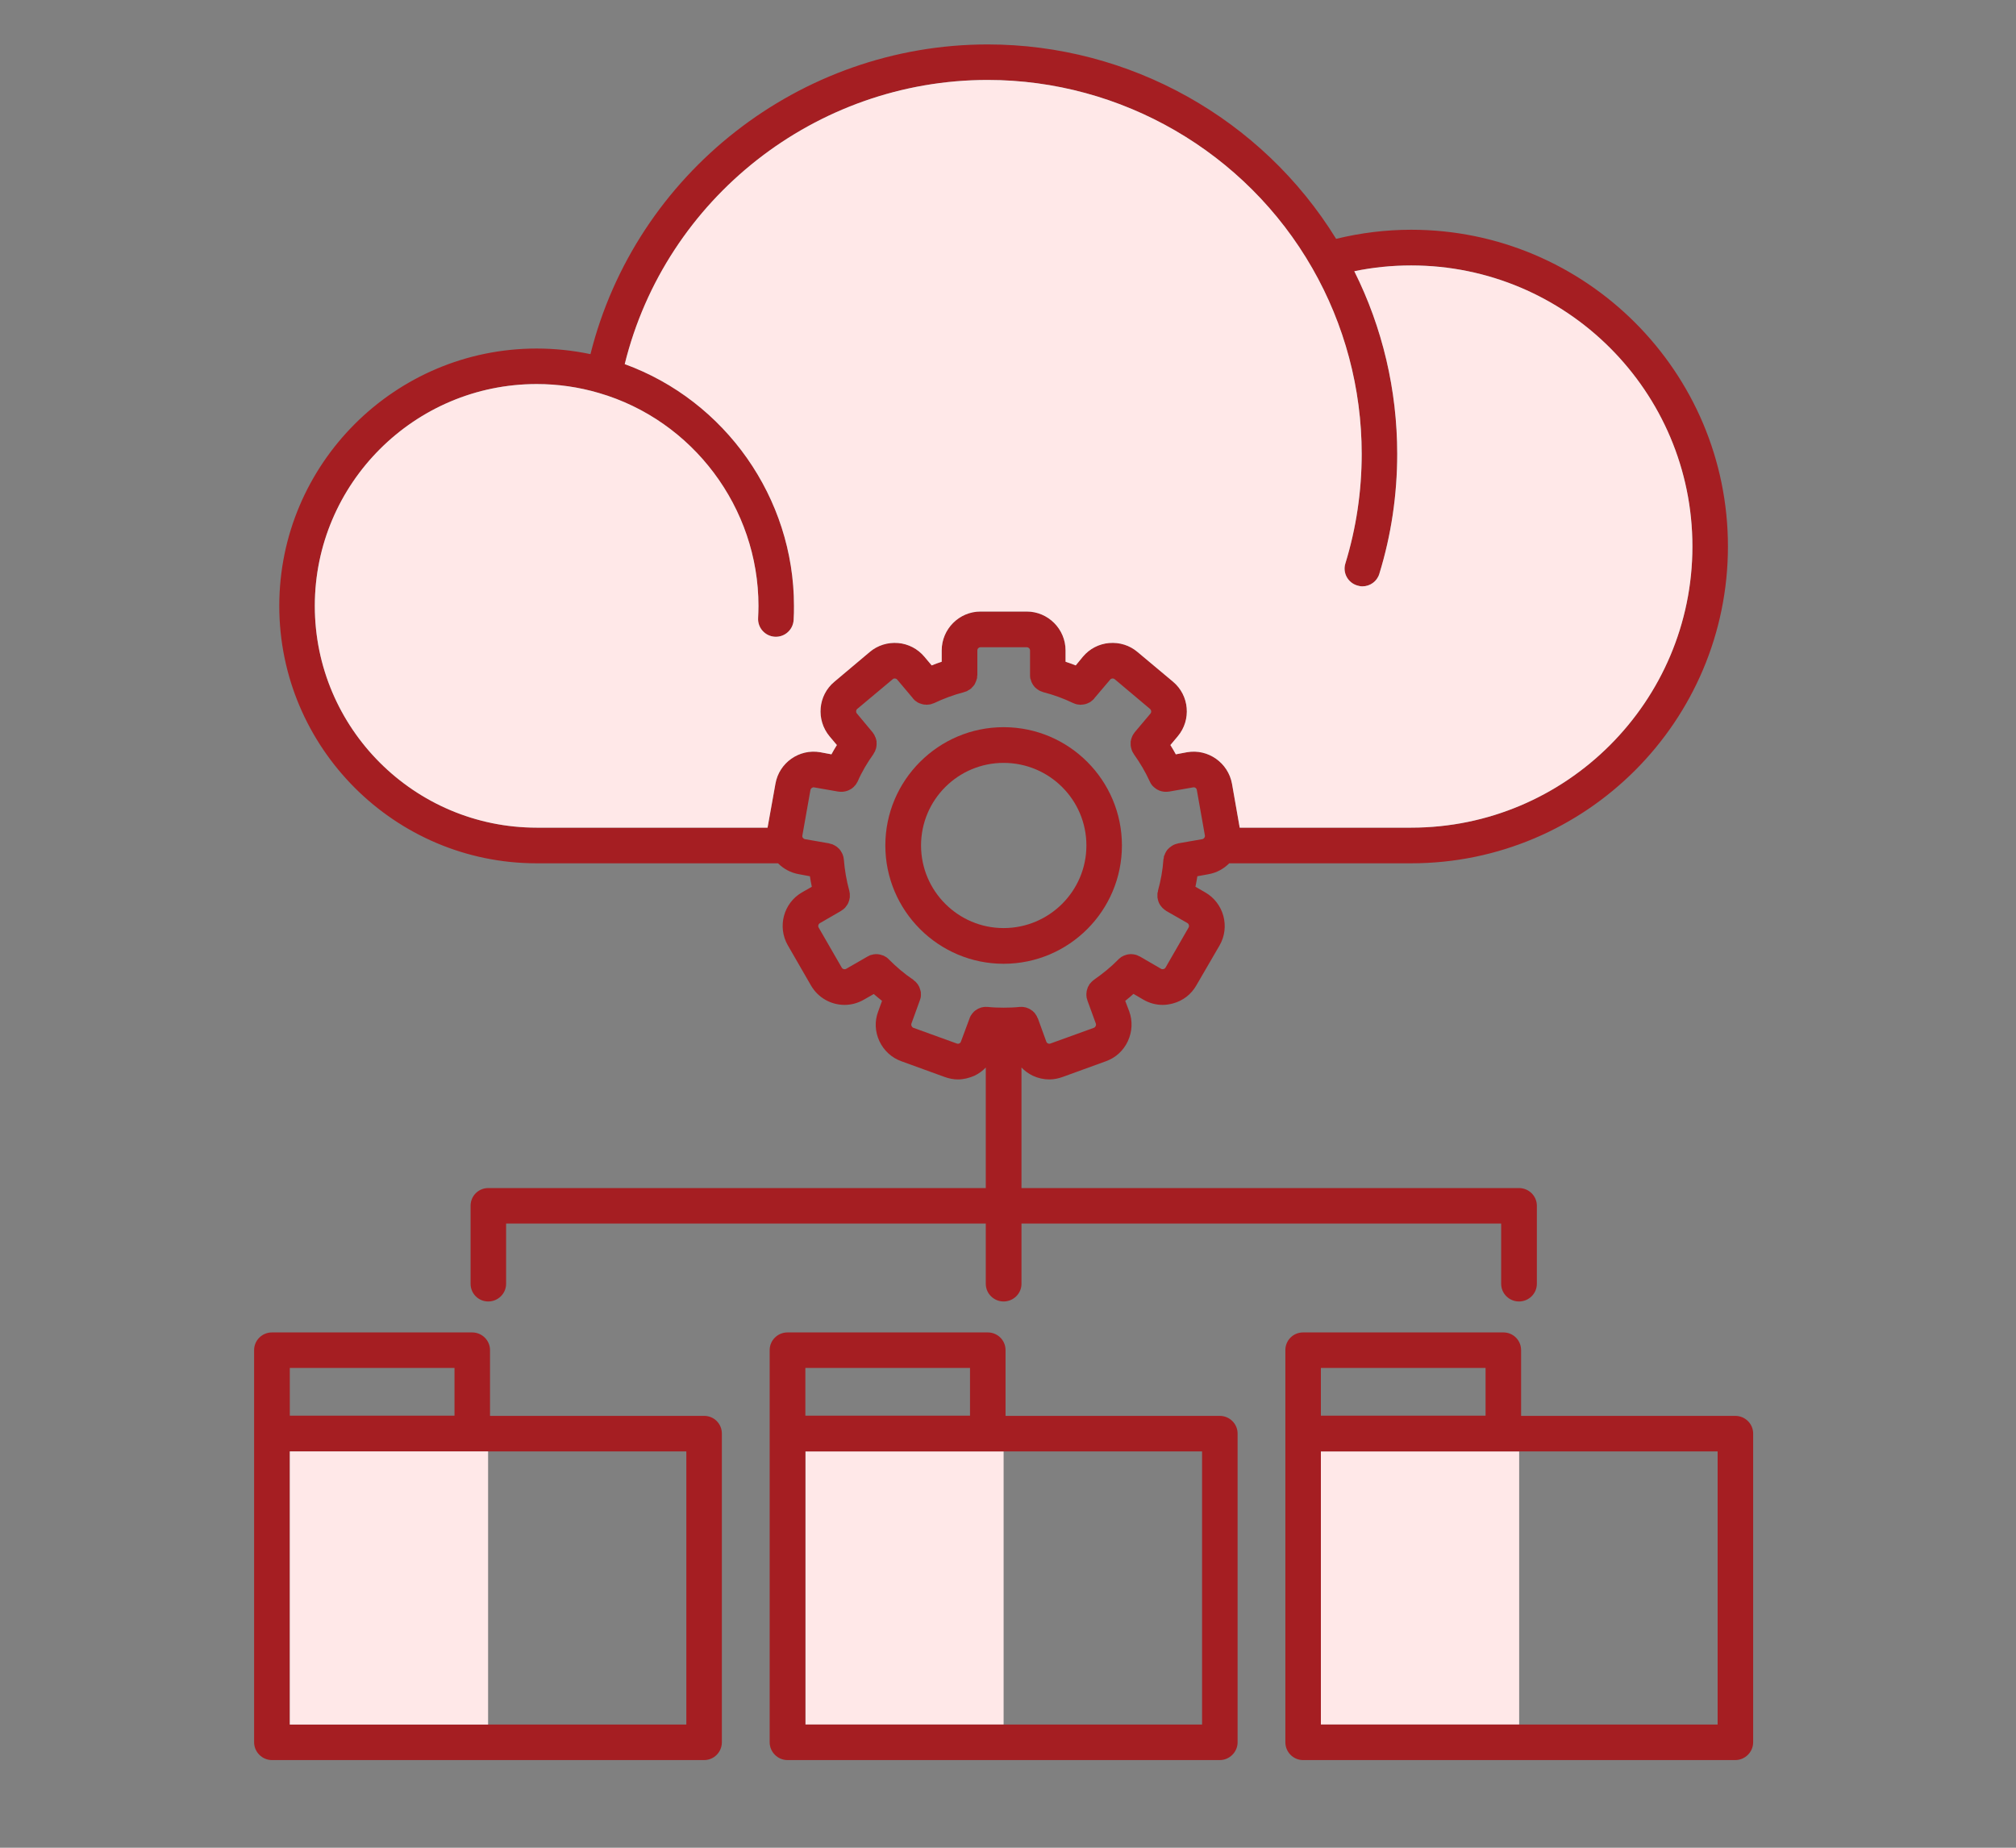
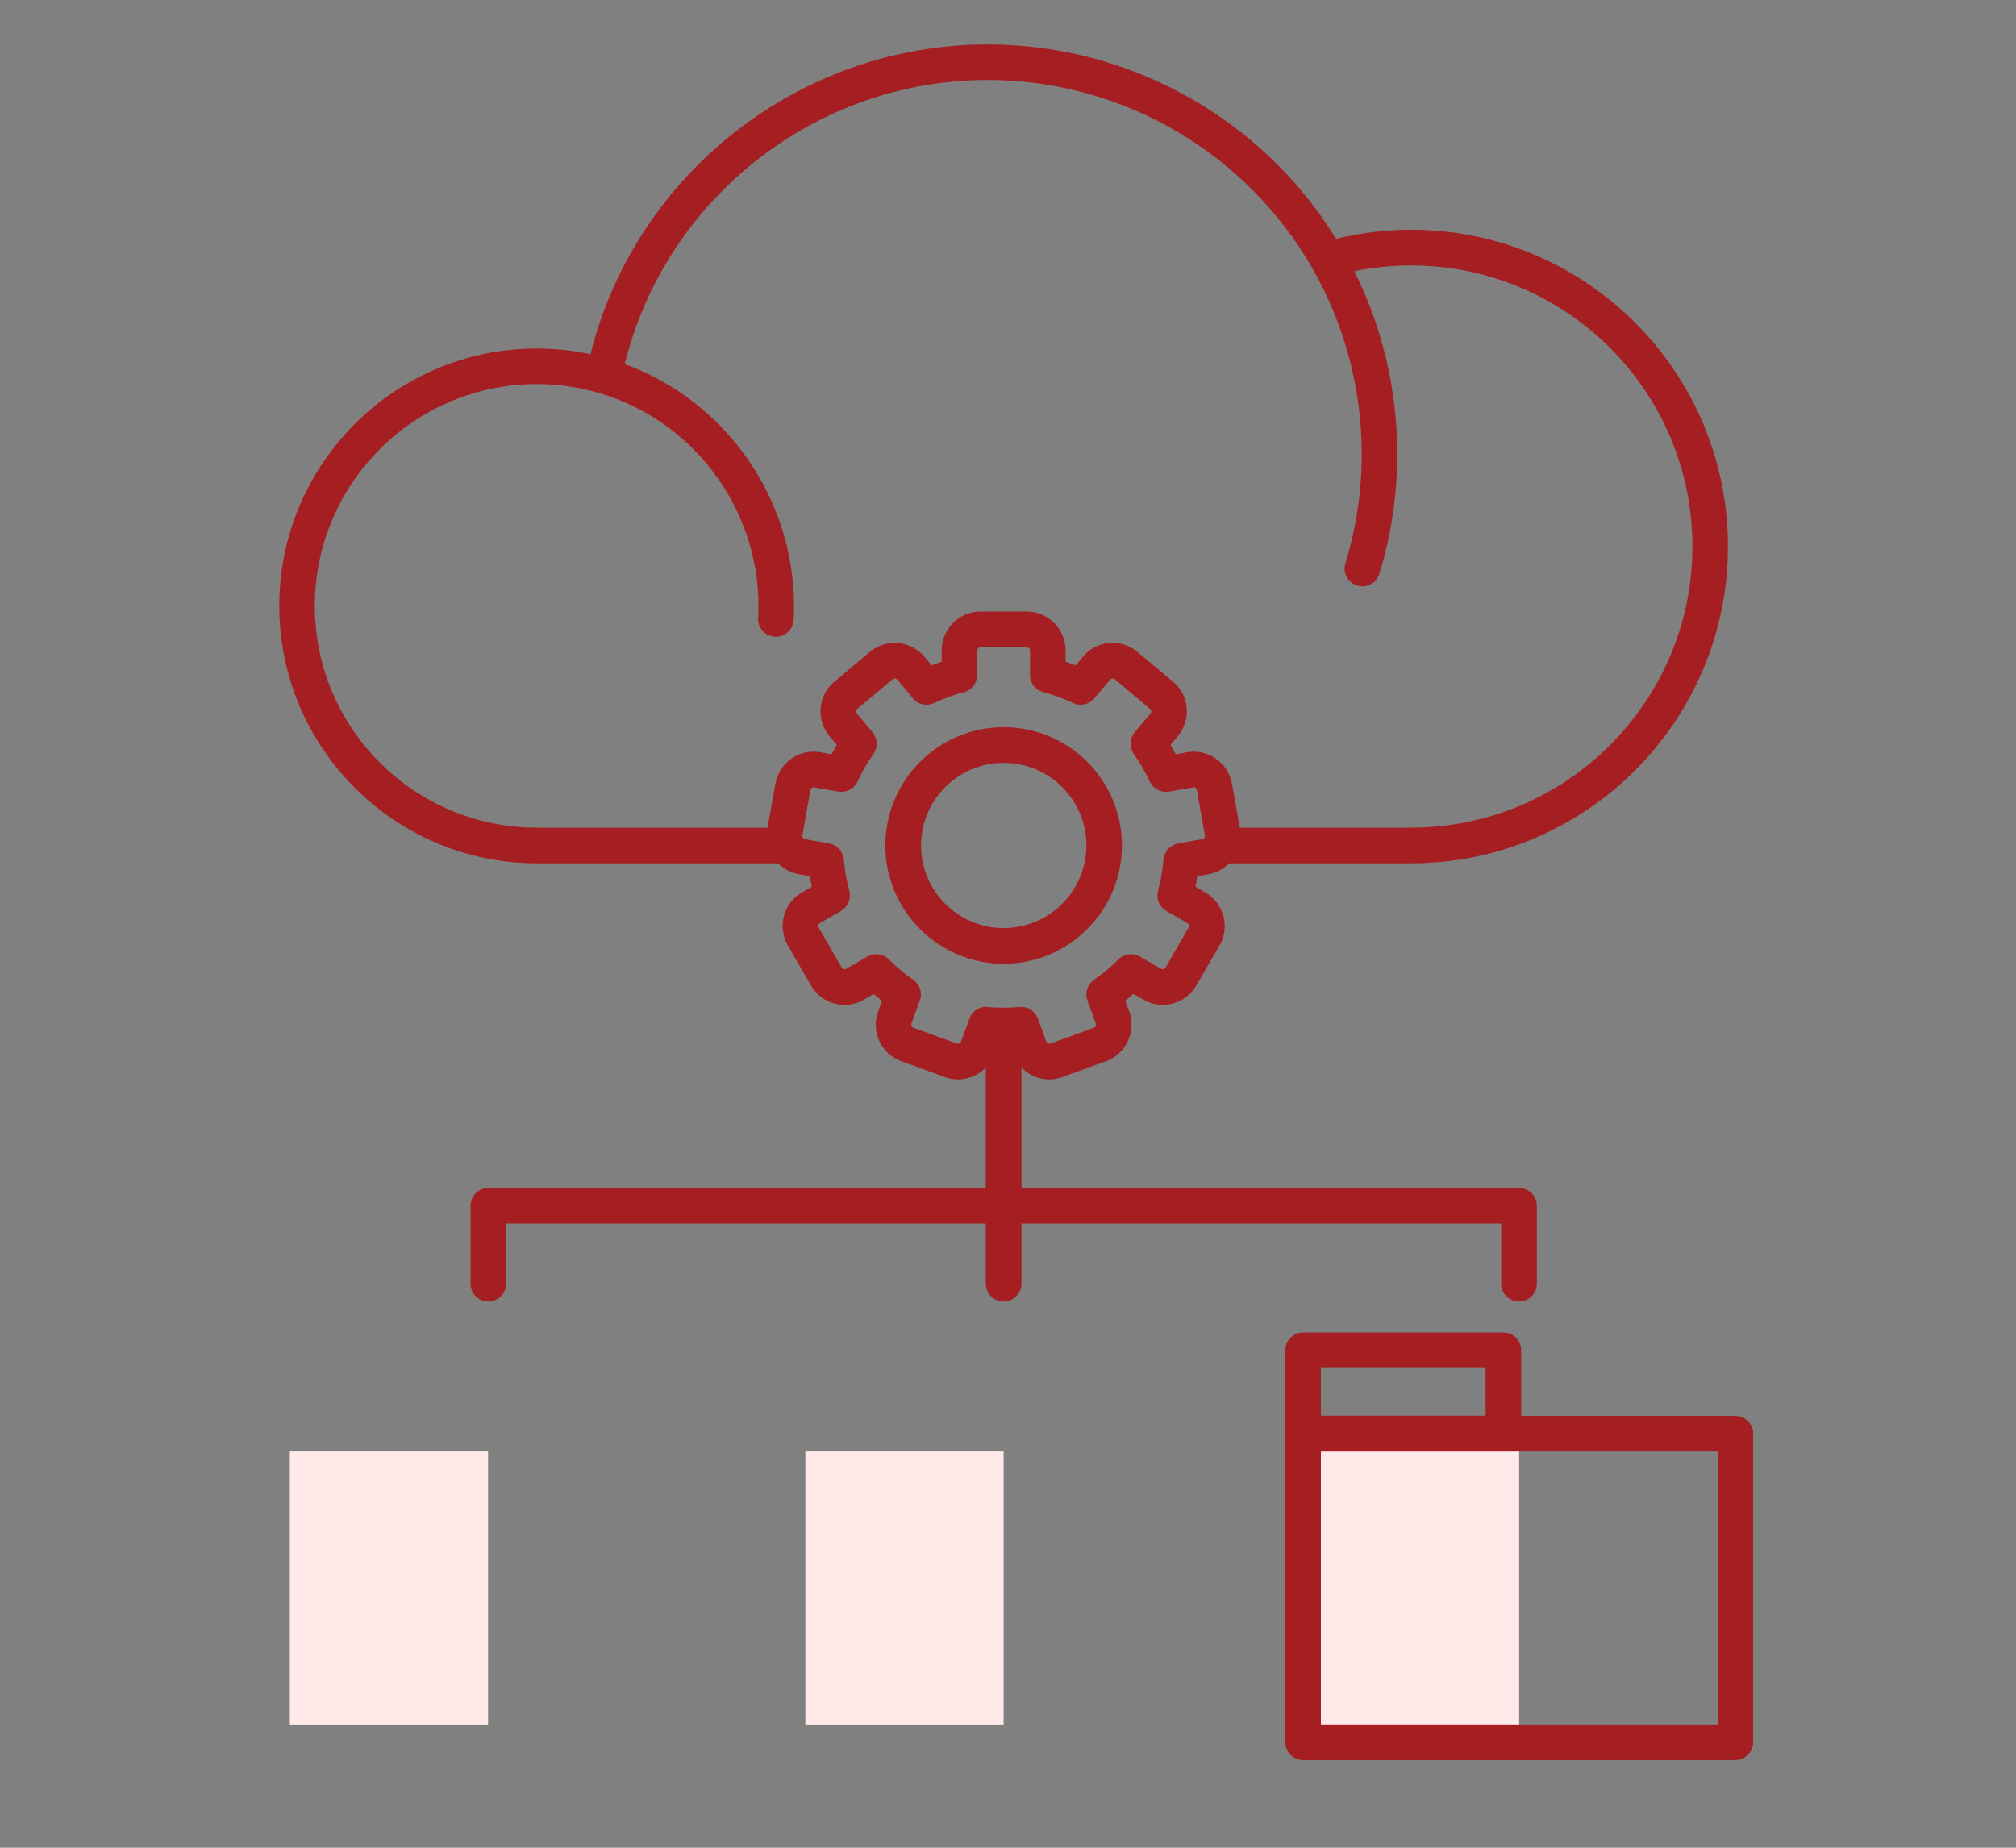
<svg xmlns="http://www.w3.org/2000/svg" width="60" zoomAndPan="magnify" viewBox="0 0 45 41.25" height="55" preserveAspectRatio="xMidYMid meet" version="1.2">
  <rect x="0" y="0" width="45" height="41.25" fill="#808080" stroke="none" />
  <defs>
    <clipPath id="4472eaafc4">
      <path d="M 6 0.988 L 39 0.988 L 39 30 L 6 30 Z M 6 0.988 " />
    </clipPath>
    <clipPath id="3f79c1b00a">
-       <path d="M 5.664 29 L 17 29 L 17 39.293 L 5.664 39.293 Z M 5.664 29 " />
-     </clipPath>
+       </clipPath>
    <clipPath id="767f3c261d">
      <path d="M 17 29 L 28 29 L 28 39.293 L 17 39.293 Z M 17 29 " />
    </clipPath>
    <clipPath id="46836eeae5">
      <path d="M 28 29 L 39.551 29 L 39.551 39.293 L 28 39.293 Z M 28 29 " />
    </clipPath>
  </defs>
  <g id="614d742b07">
    <path style=" stroke:none;fill-rule:nonzero;fill:#a51e22;fill-opacity:1;" d="M 22.402 16.234 C 20.949 16.234 19.762 17.418 19.762 18.875 C 19.762 20.332 20.949 21.516 22.402 21.516 C 23.859 21.516 25.043 20.332 25.043 18.875 C 25.043 17.418 23.859 16.234 22.402 16.234 Z M 22.402 20.719 C 21.387 20.719 20.559 19.891 20.559 18.875 C 20.559 17.855 21.387 17.031 22.402 17.031 C 23.422 17.031 24.25 17.855 24.25 18.875 C 24.25 19.891 23.422 20.719 22.402 20.719 Z M 22.402 20.719 " />
    <g clip-rule="nonzero" clip-path="url(#4472eaafc4)">
      <path style=" stroke:none;fill-rule:nonzero;fill:#a51e22;fill-opacity:1;" d="M 26.977 19.516 C 27.16 19.484 27.316 19.395 27.438 19.273 L 31.504 19.273 C 35.402 19.27 38.57 16.098 38.57 12.199 C 38.57 8.301 35.398 5.129 31.5 5.129 C 30.934 5.129 30.371 5.199 29.824 5.332 C 28.168 2.645 25.215 0.992 22.047 0.992 C 17.852 0.992 14.188 3.875 13.18 7.906 C 12.789 7.824 12.383 7.781 11.98 7.781 C 8.812 7.781 6.234 10.359 6.234 13.527 C 6.234 16.691 8.809 19.27 11.973 19.273 C 11.977 19.273 11.977 19.273 11.977 19.273 L 17.367 19.273 C 17.488 19.395 17.648 19.484 17.832 19.516 L 18.078 19.562 C 18.09 19.641 18.105 19.719 18.121 19.797 L 17.902 19.922 C 17.488 20.16 17.348 20.691 17.586 21.105 L 18.102 22 C 18.262 22.277 18.551 22.434 18.852 22.434 C 19 22.434 19.148 22.395 19.285 22.316 L 19.504 22.191 C 19.562 22.242 19.625 22.293 19.688 22.344 L 19.602 22.582 C 19.52 22.797 19.531 23.031 19.629 23.242 C 19.727 23.453 19.902 23.613 20.117 23.691 L 21.086 24.043 C 21.184 24.078 21.281 24.098 21.383 24.098 C 21.508 24.098 21.633 24.066 21.75 24.016 C 21.848 23.969 21.934 23.906 22.004 23.832 L 22.004 26.523 L 10.898 26.523 C 10.68 26.523 10.504 26.699 10.504 26.918 L 10.504 28.66 C 10.504 28.879 10.68 29.055 10.898 29.055 C 11.117 29.055 11.297 28.879 11.297 28.66 L 11.297 27.316 L 22.004 27.316 L 22.004 28.66 C 22.004 28.879 22.184 29.055 22.402 29.055 C 22.621 29.055 22.801 28.879 22.801 28.66 L 22.801 27.316 L 33.508 27.316 L 33.508 28.66 C 33.508 28.879 33.688 29.055 33.906 29.055 C 34.125 29.055 34.305 28.879 34.305 28.66 L 34.305 26.918 C 34.305 26.699 34.125 26.523 33.906 26.523 L 22.801 26.523 L 22.801 23.832 C 22.871 23.906 22.957 23.969 23.055 24.016 C 23.172 24.07 23.297 24.098 23.422 24.098 C 23.523 24.098 23.621 24.078 23.719 24.043 L 24.688 23.691 C 24.906 23.613 25.078 23.453 25.176 23.242 C 25.273 23.031 25.285 22.797 25.207 22.582 L 25.117 22.344 C 25.18 22.293 25.242 22.242 25.301 22.188 L 25.52 22.316 C 25.656 22.395 25.801 22.434 25.953 22.434 C 26.027 22.434 26.105 22.422 26.18 22.402 C 26.402 22.344 26.59 22.199 26.703 22 L 27.223 21.105 C 27.461 20.691 27.316 20.16 26.902 19.922 L 26.684 19.797 C 26.699 19.719 26.715 19.641 26.727 19.562 Z M 17.309 17.496 L 17.133 18.477 L 11.984 18.477 C 11.98 18.477 11.98 18.477 11.98 18.477 C 9.25 18.477 7.027 16.258 7.027 13.527 C 7.027 10.797 9.25 8.574 11.98 8.574 C 12.453 8.574 12.918 8.641 13.367 8.773 C 15.465 9.383 16.93 11.336 16.93 13.527 C 16.93 13.617 16.926 13.707 16.922 13.797 C 16.91 14.016 17.078 14.203 17.297 14.215 C 17.516 14.227 17.703 14.059 17.715 13.84 C 17.723 13.734 17.723 13.629 17.723 13.527 C 17.723 11.113 16.188 8.945 13.945 8.129 C 14.855 4.434 18.207 1.785 22.047 1.785 C 25.031 1.785 27.809 3.395 29.293 5.988 C 30.012 7.242 30.395 8.676 30.395 10.133 C 30.395 10.965 30.273 11.789 30.031 12.578 C 29.965 12.785 30.086 13.008 30.293 13.07 C 30.332 13.082 30.371 13.09 30.41 13.09 C 30.582 13.09 30.738 12.98 30.789 12.809 C 31.055 11.945 31.188 11.043 31.188 10.133 C 31.188 8.711 30.859 7.312 30.23 6.055 C 30.645 5.969 31.07 5.926 31.5 5.926 C 34.961 5.926 37.777 8.738 37.777 12.199 C 37.777 15.66 34.961 18.477 31.5 18.477 L 27.672 18.477 L 27.5 17.496 C 27.414 17.027 26.965 16.711 26.496 16.793 L 26.246 16.84 C 26.207 16.77 26.168 16.699 26.125 16.633 L 26.289 16.438 C 26.598 16.07 26.547 15.523 26.184 15.219 L 25.391 14.555 C 25.215 14.406 24.992 14.336 24.758 14.355 C 24.527 14.375 24.32 14.484 24.172 14.66 L 24.012 14.855 C 23.934 14.824 23.859 14.797 23.785 14.773 L 23.785 14.52 C 23.785 14.043 23.395 13.652 22.918 13.652 L 21.887 13.652 C 21.41 13.652 21.02 14.043 21.02 14.52 L 21.02 14.773 C 20.945 14.797 20.871 14.824 20.797 14.855 L 20.633 14.66 C 20.484 14.484 20.277 14.375 20.047 14.355 C 19.816 14.336 19.59 14.406 19.414 14.555 L 18.625 15.219 C 18.258 15.523 18.211 16.07 18.516 16.438 L 18.68 16.633 C 18.637 16.699 18.598 16.77 18.559 16.84 L 18.309 16.793 C 17.84 16.711 17.391 17.027 17.309 17.496 Z M 26.297 18.828 C 26.289 18.832 26.277 18.836 26.27 18.836 C 26.254 18.84 26.242 18.844 26.23 18.848 C 26.219 18.852 26.207 18.859 26.195 18.863 C 26.184 18.871 26.172 18.875 26.16 18.883 C 26.148 18.891 26.137 18.898 26.129 18.906 C 26.117 18.914 26.109 18.918 26.098 18.93 C 26.09 18.938 26.082 18.945 26.07 18.957 C 26.062 18.965 26.055 18.973 26.047 18.984 C 26.039 18.996 26.035 19.004 26.027 19.016 C 26.02 19.027 26.016 19.039 26.008 19.051 C 26.004 19.062 26 19.074 25.996 19.086 C 25.988 19.098 25.984 19.109 25.98 19.121 C 25.977 19.137 25.977 19.148 25.977 19.16 C 25.973 19.172 25.969 19.18 25.969 19.191 C 25.953 19.426 25.91 19.66 25.848 19.883 C 25.848 19.895 25.848 19.902 25.844 19.91 C 25.84 19.926 25.836 19.938 25.836 19.953 C 25.836 19.965 25.836 19.977 25.836 19.992 C 25.836 20.004 25.836 20.016 25.836 20.031 C 25.836 20.043 25.84 20.055 25.844 20.07 C 25.844 20.082 25.848 20.094 25.852 20.105 C 25.855 20.117 25.859 20.129 25.863 20.141 C 25.867 20.152 25.875 20.164 25.879 20.176 C 25.887 20.188 25.891 20.199 25.898 20.207 C 25.906 20.219 25.914 20.23 25.922 20.238 C 25.93 20.25 25.938 20.258 25.949 20.27 C 25.957 20.277 25.965 20.285 25.977 20.293 C 25.984 20.305 26 20.312 26.012 20.32 C 26.02 20.324 26.023 20.332 26.031 20.336 L 26.508 20.609 C 26.539 20.629 26.551 20.676 26.531 20.707 L 26.016 21.602 C 26.004 21.621 25.984 21.633 25.973 21.633 C 25.961 21.637 25.938 21.641 25.918 21.629 L 25.441 21.352 C 25.434 21.348 25.426 21.348 25.418 21.344 C 25.406 21.336 25.391 21.328 25.379 21.324 C 25.367 21.32 25.355 21.316 25.34 21.312 C 25.328 21.312 25.316 21.309 25.305 21.305 C 25.293 21.305 25.277 21.305 25.266 21.301 C 25.254 21.301 25.242 21.301 25.23 21.301 C 25.215 21.301 25.203 21.305 25.191 21.305 C 25.176 21.309 25.164 21.309 25.152 21.312 C 25.141 21.316 25.129 21.32 25.117 21.324 C 25.105 21.328 25.094 21.332 25.082 21.336 C 25.07 21.344 25.059 21.348 25.047 21.355 C 25.035 21.359 25.023 21.367 25.016 21.375 C 25.004 21.383 24.992 21.391 24.98 21.402 C 24.977 21.406 24.969 21.414 24.961 21.422 C 24.797 21.59 24.613 21.738 24.422 21.871 C 24.414 21.879 24.41 21.883 24.402 21.887 C 24.391 21.898 24.379 21.906 24.367 21.918 C 24.359 21.926 24.352 21.934 24.344 21.945 C 24.336 21.953 24.324 21.965 24.316 21.977 C 24.312 21.988 24.305 21.996 24.301 22.008 C 24.293 22.02 24.285 22.031 24.281 22.043 C 24.277 22.055 24.273 22.066 24.27 22.078 C 24.266 22.09 24.262 22.105 24.258 22.117 C 24.254 22.129 24.254 22.141 24.254 22.152 C 24.25 22.164 24.25 22.18 24.25 22.191 C 24.25 22.203 24.25 22.215 24.25 22.227 C 24.254 22.242 24.254 22.254 24.254 22.27 C 24.258 22.281 24.262 22.297 24.266 22.309 C 24.27 22.316 24.27 22.328 24.273 22.336 L 24.461 22.852 C 24.469 22.875 24.461 22.895 24.457 22.906 C 24.449 22.918 24.441 22.938 24.418 22.945 L 23.445 23.297 C 23.426 23.305 23.406 23.301 23.391 23.293 C 23.379 23.289 23.363 23.277 23.355 23.254 L 23.168 22.738 C 23.164 22.727 23.156 22.719 23.152 22.711 C 23.148 22.699 23.145 22.688 23.137 22.676 C 23.129 22.664 23.121 22.652 23.113 22.641 C 23.105 22.633 23.102 22.621 23.094 22.613 C 23.082 22.602 23.074 22.594 23.062 22.582 C 23.055 22.574 23.047 22.566 23.039 22.562 C 23.027 22.555 23.016 22.547 23.004 22.539 C 22.992 22.531 22.984 22.527 22.973 22.52 C 22.961 22.516 22.949 22.508 22.934 22.504 C 22.922 22.5 22.914 22.496 22.902 22.492 C 22.887 22.488 22.875 22.488 22.859 22.484 C 22.848 22.48 22.836 22.48 22.824 22.48 C 22.812 22.477 22.797 22.477 22.781 22.48 C 22.773 22.48 22.762 22.477 22.754 22.48 C 22.641 22.492 22.523 22.496 22.406 22.496 L 22.402 22.496 C 22.285 22.496 22.168 22.492 22.051 22.48 C 22.043 22.477 22.031 22.48 22.023 22.48 C 22.008 22.477 21.992 22.477 21.98 22.48 C 21.969 22.48 21.957 22.48 21.945 22.484 C 21.93 22.488 21.918 22.488 21.902 22.492 C 21.891 22.496 21.879 22.5 21.871 22.504 C 21.855 22.512 21.844 22.516 21.832 22.52 C 21.824 22.527 21.812 22.531 21.801 22.539 C 21.789 22.547 21.781 22.555 21.77 22.559 C 21.758 22.57 21.75 22.578 21.738 22.586 C 21.73 22.594 21.723 22.602 21.715 22.613 C 21.703 22.621 21.695 22.637 21.688 22.648 C 21.684 22.656 21.676 22.664 21.668 22.676 C 21.66 22.688 21.656 22.703 21.648 22.719 C 21.645 22.723 21.641 22.73 21.641 22.738 L 21.449 23.254 C 21.441 23.277 21.426 23.289 21.414 23.293 C 21.402 23.301 21.383 23.305 21.359 23.297 L 20.387 22.945 C 20.367 22.938 20.355 22.918 20.348 22.906 C 20.344 22.895 20.336 22.875 20.344 22.852 L 20.531 22.336 C 20.535 22.328 20.535 22.32 20.539 22.312 C 20.543 22.297 20.547 22.281 20.551 22.27 C 20.555 22.254 20.555 22.242 20.555 22.23 C 20.555 22.219 20.559 22.203 20.555 22.191 C 20.555 22.18 20.555 22.164 20.555 22.152 C 20.551 22.141 20.551 22.129 20.547 22.117 C 20.543 22.105 20.539 22.09 20.535 22.078 C 20.531 22.066 20.527 22.055 20.523 22.043 C 20.52 22.031 20.512 22.02 20.508 22.012 C 20.5 22 20.492 21.988 20.488 21.977 C 20.48 21.965 20.473 21.957 20.461 21.945 C 20.453 21.938 20.445 21.926 20.438 21.918 C 20.426 21.906 20.414 21.898 20.402 21.891 C 20.398 21.883 20.391 21.879 20.383 21.871 C 20.191 21.742 20.012 21.59 19.844 21.422 C 19.84 21.414 19.828 21.406 19.824 21.402 C 19.812 21.391 19.801 21.383 19.793 21.375 C 19.781 21.367 19.77 21.359 19.758 21.355 C 19.746 21.348 19.738 21.344 19.727 21.336 C 19.711 21.332 19.699 21.328 19.688 21.324 C 19.676 21.32 19.664 21.316 19.652 21.312 C 19.641 21.309 19.629 21.309 19.613 21.305 C 19.602 21.305 19.59 21.301 19.578 21.301 C 19.562 21.301 19.551 21.301 19.539 21.301 C 19.527 21.305 19.512 21.305 19.5 21.305 C 19.488 21.309 19.477 21.312 19.461 21.316 C 19.449 21.316 19.438 21.32 19.426 21.324 C 19.414 21.328 19.398 21.336 19.387 21.344 C 19.379 21.348 19.371 21.348 19.363 21.355 L 18.887 21.629 C 18.855 21.648 18.809 21.637 18.789 21.602 L 18.273 20.707 C 18.254 20.676 18.266 20.629 18.301 20.609 L 18.773 20.336 C 18.781 20.332 18.789 20.324 18.793 20.32 C 18.809 20.312 18.82 20.305 18.832 20.293 C 18.84 20.285 18.848 20.277 18.859 20.27 C 18.867 20.258 18.875 20.25 18.883 20.238 C 18.891 20.23 18.898 20.219 18.906 20.207 C 18.914 20.195 18.918 20.188 18.926 20.176 C 18.93 20.164 18.938 20.152 18.941 20.141 C 18.945 20.129 18.949 20.117 18.953 20.105 C 18.957 20.094 18.961 20.082 18.961 20.07 C 18.965 20.055 18.969 20.043 18.969 20.031 C 18.969 20.016 18.969 20.004 18.969 19.992 C 18.969 19.977 18.969 19.965 18.969 19.953 C 18.969 19.938 18.965 19.926 18.961 19.91 C 18.961 19.902 18.961 19.895 18.957 19.883 C 18.895 19.66 18.855 19.426 18.836 19.191 C 18.836 19.18 18.832 19.172 18.832 19.164 C 18.828 19.148 18.828 19.137 18.824 19.121 C 18.82 19.109 18.816 19.098 18.812 19.086 C 18.809 19.074 18.805 19.062 18.797 19.051 C 18.793 19.039 18.785 19.027 18.777 19.016 C 18.773 19.004 18.766 18.996 18.758 18.984 C 18.75 18.973 18.742 18.965 18.734 18.953 C 18.723 18.945 18.715 18.938 18.707 18.93 C 18.695 18.918 18.688 18.91 18.676 18.902 C 18.668 18.895 18.656 18.891 18.645 18.883 C 18.633 18.875 18.621 18.867 18.609 18.863 C 18.598 18.859 18.59 18.852 18.578 18.848 C 18.562 18.844 18.547 18.84 18.531 18.836 C 18.523 18.836 18.516 18.832 18.508 18.828 L 17.969 18.734 C 17.93 18.727 17.902 18.691 17.91 18.652 L 18.09 17.637 C 18.098 17.598 18.137 17.57 18.172 17.578 L 18.711 17.672 C 18.715 17.672 18.715 17.672 18.715 17.672 C 18.738 17.676 18.758 17.676 18.781 17.676 L 18.789 17.676 C 18.793 17.676 18.797 17.676 18.805 17.676 C 18.82 17.676 18.84 17.672 18.859 17.668 C 18.863 17.668 18.871 17.668 18.879 17.664 C 18.898 17.66 18.918 17.652 18.938 17.645 C 18.938 17.645 18.941 17.645 18.945 17.641 C 18.965 17.633 18.984 17.621 19.004 17.609 C 19.008 17.605 19.012 17.602 19.02 17.598 C 19.031 17.586 19.047 17.578 19.059 17.566 C 19.062 17.559 19.066 17.555 19.07 17.551 C 19.086 17.535 19.102 17.52 19.113 17.5 C 19.113 17.496 19.117 17.492 19.117 17.492 C 19.125 17.477 19.137 17.461 19.145 17.445 C 19.238 17.23 19.359 17.027 19.496 16.836 C 19.5 16.828 19.504 16.82 19.508 16.812 C 19.516 16.801 19.523 16.789 19.531 16.773 C 19.535 16.762 19.539 16.75 19.543 16.738 C 19.547 16.727 19.555 16.715 19.555 16.703 C 19.559 16.691 19.562 16.676 19.562 16.664 C 19.566 16.652 19.566 16.637 19.566 16.625 C 19.57 16.613 19.566 16.602 19.566 16.59 C 19.566 16.574 19.566 16.562 19.566 16.551 C 19.562 16.539 19.562 16.527 19.559 16.516 C 19.555 16.5 19.551 16.488 19.547 16.477 C 19.543 16.465 19.539 16.453 19.531 16.441 C 19.527 16.43 19.523 16.418 19.516 16.406 C 19.508 16.395 19.5 16.383 19.492 16.371 C 19.488 16.363 19.484 16.355 19.477 16.348 L 19.125 15.926 C 19.102 15.898 19.105 15.852 19.133 15.828 L 19.926 15.164 C 19.941 15.148 19.961 15.145 19.977 15.148 C 19.992 15.148 20.008 15.152 20.027 15.172 L 20.379 15.59 C 20.379 15.594 20.383 15.594 20.383 15.598 C 20.398 15.613 20.414 15.629 20.43 15.645 C 20.438 15.648 20.441 15.652 20.449 15.656 C 20.461 15.664 20.473 15.676 20.488 15.684 C 20.496 15.688 20.504 15.691 20.512 15.695 C 20.527 15.703 20.543 15.707 20.559 15.711 C 20.566 15.715 20.574 15.719 20.582 15.719 C 20.602 15.727 20.617 15.727 20.637 15.73 C 20.645 15.73 20.652 15.73 20.66 15.73 C 20.668 15.73 20.676 15.734 20.684 15.734 C 20.691 15.734 20.707 15.73 20.715 15.73 C 20.719 15.73 20.723 15.73 20.727 15.73 C 20.746 15.73 20.766 15.723 20.789 15.719 C 20.793 15.715 20.801 15.715 20.805 15.711 C 20.82 15.707 20.836 15.703 20.855 15.695 C 21.066 15.594 21.289 15.512 21.516 15.453 C 21.523 15.449 21.531 15.445 21.539 15.445 C 21.555 15.441 21.566 15.434 21.582 15.43 C 21.594 15.422 21.605 15.418 21.613 15.41 C 21.625 15.406 21.637 15.398 21.648 15.391 C 21.66 15.383 21.668 15.375 21.68 15.367 C 21.688 15.359 21.695 15.352 21.703 15.34 C 21.715 15.332 21.723 15.32 21.73 15.312 C 21.738 15.301 21.746 15.293 21.754 15.281 C 21.758 15.27 21.766 15.258 21.77 15.246 C 21.777 15.234 21.781 15.223 21.785 15.211 C 21.793 15.199 21.793 15.188 21.797 15.176 C 21.801 15.164 21.805 15.152 21.809 15.141 C 21.809 15.125 21.812 15.109 21.812 15.094 C 21.812 15.086 21.816 15.078 21.816 15.066 L 21.816 14.52 C 21.816 14.48 21.848 14.449 21.887 14.449 L 22.918 14.449 C 22.957 14.449 22.992 14.48 22.992 14.52 L 22.992 15.066 C 22.992 15.078 22.992 15.086 22.992 15.094 C 22.996 15.109 22.996 15.125 22.996 15.141 C 23 15.152 23.004 15.16 23.008 15.172 C 23.012 15.188 23.016 15.199 23.02 15.215 C 23.023 15.223 23.027 15.234 23.035 15.246 C 23.039 15.258 23.047 15.27 23.055 15.281 C 23.059 15.293 23.066 15.301 23.074 15.309 C 23.082 15.32 23.09 15.332 23.102 15.344 C 23.109 15.352 23.117 15.355 23.125 15.363 C 23.137 15.375 23.148 15.383 23.16 15.391 C 23.168 15.398 23.176 15.402 23.188 15.41 C 23.199 15.418 23.211 15.422 23.227 15.43 C 23.238 15.434 23.246 15.438 23.258 15.441 C 23.27 15.445 23.281 15.449 23.289 15.453 C 23.52 15.512 23.742 15.594 23.953 15.695 C 23.969 15.703 23.984 15.707 24.004 15.715 C 24.008 15.715 24.012 15.715 24.016 15.719 C 24.035 15.723 24.059 15.73 24.082 15.73 L 24.086 15.73 C 24.098 15.734 24.109 15.734 24.125 15.734 C 24.133 15.734 24.141 15.73 24.148 15.73 C 24.152 15.73 24.16 15.73 24.168 15.73 C 24.188 15.727 24.211 15.723 24.23 15.719 C 24.234 15.719 24.238 15.715 24.238 15.715 C 24.258 15.711 24.277 15.703 24.297 15.691 L 24.316 15.684 C 24.332 15.676 24.348 15.664 24.363 15.652 C 24.363 15.648 24.367 15.648 24.371 15.645 C 24.391 15.629 24.41 15.613 24.426 15.594 C 24.426 15.594 24.426 15.594 24.426 15.59 L 24.781 15.172 C 24.797 15.152 24.816 15.148 24.828 15.148 C 24.844 15.145 24.863 15.148 24.883 15.164 L 25.672 15.828 C 25.699 15.852 25.707 15.898 25.68 15.93 L 25.328 16.348 C 25.324 16.355 25.32 16.363 25.316 16.367 C 25.305 16.379 25.297 16.395 25.289 16.406 C 25.281 16.418 25.277 16.43 25.273 16.438 C 25.266 16.453 25.262 16.465 25.258 16.477 C 25.254 16.488 25.25 16.5 25.246 16.516 C 25.246 16.527 25.242 16.539 25.238 16.551 C 25.238 16.562 25.238 16.574 25.238 16.59 C 25.238 16.602 25.238 16.613 25.238 16.625 C 25.238 16.641 25.238 16.652 25.242 16.664 C 25.242 16.676 25.246 16.691 25.25 16.699 C 25.25 16.715 25.258 16.727 25.262 16.742 C 25.266 16.754 25.27 16.762 25.273 16.773 C 25.281 16.789 25.289 16.801 25.297 16.816 C 25.305 16.82 25.305 16.828 25.309 16.836 C 25.445 17.027 25.566 17.23 25.664 17.445 C 25.672 17.461 25.68 17.477 25.688 17.492 C 25.691 17.496 25.691 17.496 25.691 17.496 C 25.703 17.516 25.719 17.535 25.734 17.551 C 25.738 17.555 25.742 17.559 25.746 17.562 C 25.762 17.578 25.773 17.586 25.789 17.598 C 25.793 17.602 25.797 17.605 25.805 17.609 C 25.82 17.621 25.84 17.633 25.863 17.641 C 25.863 17.645 25.867 17.645 25.867 17.645 C 25.887 17.652 25.906 17.66 25.926 17.664 C 25.934 17.668 25.941 17.668 25.945 17.668 C 25.965 17.672 25.984 17.676 26.004 17.676 C 26.008 17.676 26.012 17.676 26.016 17.676 L 26.023 17.676 C 26.047 17.676 26.066 17.676 26.09 17.672 L 26.094 17.672 L 26.633 17.578 C 26.672 17.57 26.711 17.598 26.715 17.637 L 26.895 18.652 C 26.902 18.688 26.875 18.727 26.836 18.734 Z M 26.297 18.828 " />
    </g>
-     <path style=" stroke:none;fill-rule:nonzero;fill:#ffe8e8;fill-opacity:1;" d="M 37.777 12.199 C 37.777 15.66 34.961 18.477 31.5 18.477 L 27.672 18.477 L 27.5 17.496 C 27.414 17.027 26.965 16.711 26.496 16.793 L 26.246 16.84 C 26.207 16.77 26.168 16.699 26.125 16.633 L 26.289 16.438 C 26.598 16.07 26.547 15.523 26.184 15.219 L 25.391 14.555 C 25.215 14.406 24.992 14.336 24.758 14.355 C 24.527 14.375 24.32 14.484 24.172 14.66 L 24.012 14.855 C 23.934 14.824 23.859 14.797 23.785 14.773 L 23.785 14.52 C 23.785 14.043 23.395 13.652 22.918 13.652 L 21.887 13.652 C 21.41 13.652 21.02 14.043 21.02 14.52 L 21.02 14.773 C 20.945 14.797 20.871 14.824 20.797 14.855 L 20.633 14.66 C 20.484 14.484 20.277 14.375 20.047 14.355 C 19.816 14.336 19.59 14.406 19.414 14.555 L 18.625 15.219 C 18.258 15.523 18.211 16.07 18.516 16.438 L 18.68 16.633 C 18.637 16.699 18.598 16.77 18.559 16.84 L 18.309 16.793 C 17.84 16.711 17.391 17.027 17.309 17.496 L 17.133 18.477 L 11.984 18.477 C 11.98 18.477 11.98 18.477 11.98 18.477 C 9.25 18.477 7.027 16.258 7.027 13.527 C 7.027 10.797 9.25 8.574 11.98 8.574 C 12.453 8.574 12.918 8.641 13.367 8.773 C 15.465 9.383 16.93 11.336 16.93 13.527 C 16.93 13.617 16.926 13.707 16.922 13.797 C 16.91 14.016 17.078 14.203 17.297 14.215 C 17.516 14.227 17.703 14.059 17.715 13.84 C 17.723 13.734 17.723 13.629 17.723 13.527 C 17.723 11.113 16.188 8.945 13.945 8.129 C 14.855 4.434 18.207 1.785 22.047 1.785 C 25.031 1.785 27.809 3.395 29.293 5.988 C 30.012 7.242 30.395 8.676 30.395 10.133 C 30.395 10.965 30.273 11.789 30.031 12.578 C 29.965 12.785 30.086 13.008 30.293 13.07 C 30.332 13.082 30.371 13.09 30.41 13.09 C 30.582 13.09 30.738 12.98 30.789 12.809 C 31.055 11.945 31.188 11.043 31.188 10.133 C 31.188 8.711 30.859 7.312 30.23 6.055 C 30.645 5.969 31.07 5.926 31.5 5.926 C 34.961 5.926 37.777 8.738 37.777 12.199 Z M 37.777 12.199 " />
    <g clip-rule="nonzero" clip-path="url(#3f79c1b00a)">
      <path style=" stroke:none;fill-rule:nonzero;fill:#a51e22;fill-opacity:1;" d="M 15.719 31.609 L 10.938 31.609 L 10.938 30.141 C 10.938 29.922 10.758 29.746 10.539 29.746 L 6.07 29.746 C 5.852 29.746 5.672 29.922 5.672 30.141 L 5.672 38.895 C 5.672 39.113 5.852 39.293 6.07 39.293 L 15.719 39.293 C 15.938 39.293 16.113 39.113 16.113 38.895 L 16.113 32.004 C 16.113 31.785 15.938 31.609 15.719 31.609 Z M 6.469 30.539 L 10.145 30.539 L 10.145 31.605 L 6.469 31.605 Z M 15.32 38.5 L 6.469 38.5 L 6.469 32.402 L 15.32 32.402 Z M 15.32 38.5 " />
    </g>
    <path style=" stroke:none;fill-rule:nonzero;fill:#ffe8e8;fill-opacity:1;" d="M 6.469 32.402 L 10.895 32.402 L 10.895 38.5 L 6.469 38.5 Z M 6.469 32.402 " />
    <path style=" stroke:none;fill-rule:nonzero;fill:#ffe8e8;fill-opacity:1;" d="M 17.977 32.402 L 22.402 32.402 L 22.402 38.5 L 17.977 38.5 Z M 17.977 32.402 " />
    <path style=" stroke:none;fill-rule:nonzero;fill:#ffe8e8;fill-opacity:1;" d="M 29.484 32.402 L 33.91 32.402 L 33.91 38.5 L 29.484 38.5 Z M 29.484 32.402 " />
    <g clip-rule="nonzero" clip-path="url(#767f3c261d)">
-       <path style=" stroke:none;fill-rule:nonzero;fill:#a51e22;fill-opacity:1;" d="M 27.227 31.609 L 22.445 31.609 L 22.445 30.141 C 22.445 29.922 22.27 29.746 22.047 29.746 L 17.578 29.746 C 17.359 29.746 17.18 29.922 17.18 30.141 L 17.18 38.895 C 17.18 39.113 17.359 39.293 17.578 39.293 L 27.227 39.293 C 27.445 39.293 27.625 39.113 27.625 38.895 L 27.625 32.004 C 27.625 31.785 27.445 31.609 27.227 31.609 Z M 17.977 30.539 L 21.652 30.539 L 21.652 31.605 L 17.977 31.605 Z M 26.832 38.5 L 17.977 38.5 L 17.977 32.402 L 26.832 32.402 Z M 26.832 38.5 " />
-     </g>
+       </g>
    <g clip-rule="nonzero" clip-path="url(#46836eeae5)">
      <path style=" stroke:none;fill-rule:nonzero;fill:#a51e22;fill-opacity:1;" d="M 38.734 31.609 L 33.953 31.609 L 33.953 30.141 C 33.953 29.922 33.777 29.746 33.559 29.746 L 29.086 29.746 C 28.867 29.746 28.691 29.922 28.691 30.141 L 28.691 38.895 C 28.691 39.113 28.867 39.293 29.086 39.293 L 38.734 39.293 C 38.953 39.293 39.133 39.113 39.133 38.895 L 39.133 32.004 C 39.133 31.785 38.953 31.609 38.734 31.609 Z M 29.484 30.539 L 33.16 30.539 L 33.16 31.605 L 29.484 31.605 Z M 38.34 38.5 L 29.484 38.5 L 29.484 32.402 L 38.34 32.402 Z M 38.34 38.5 " />
    </g>
  </g>
</svg>